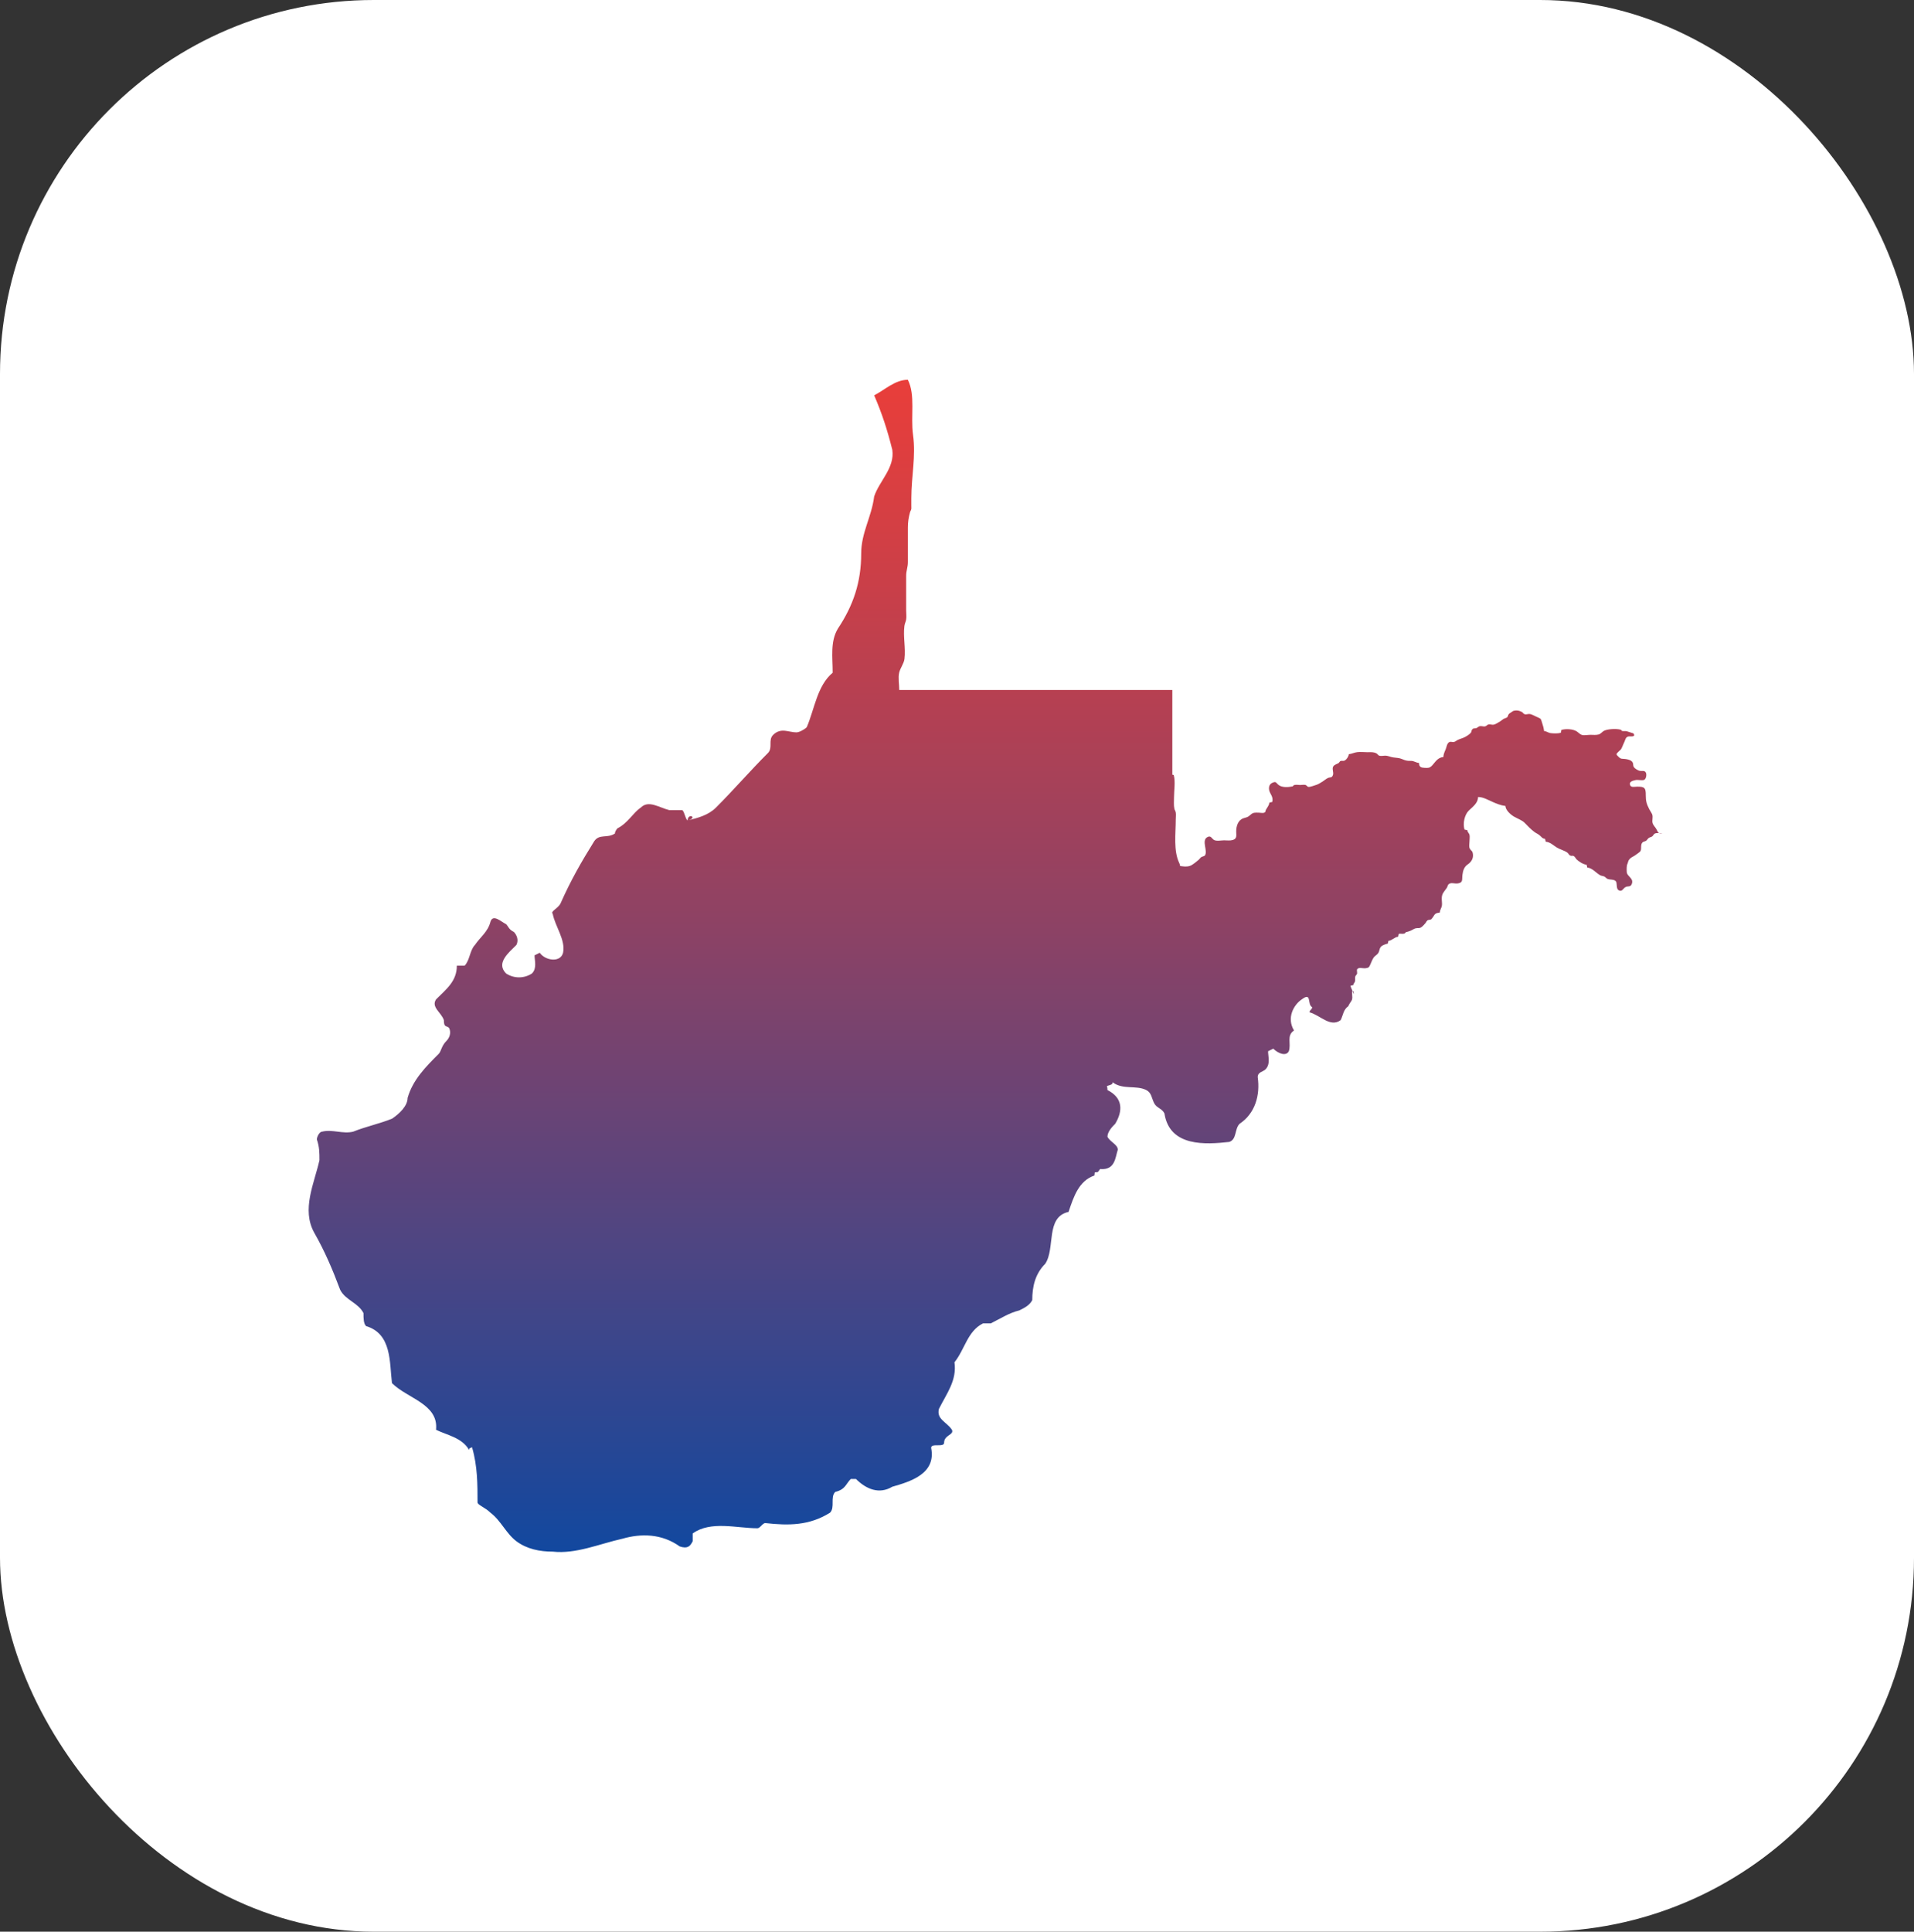
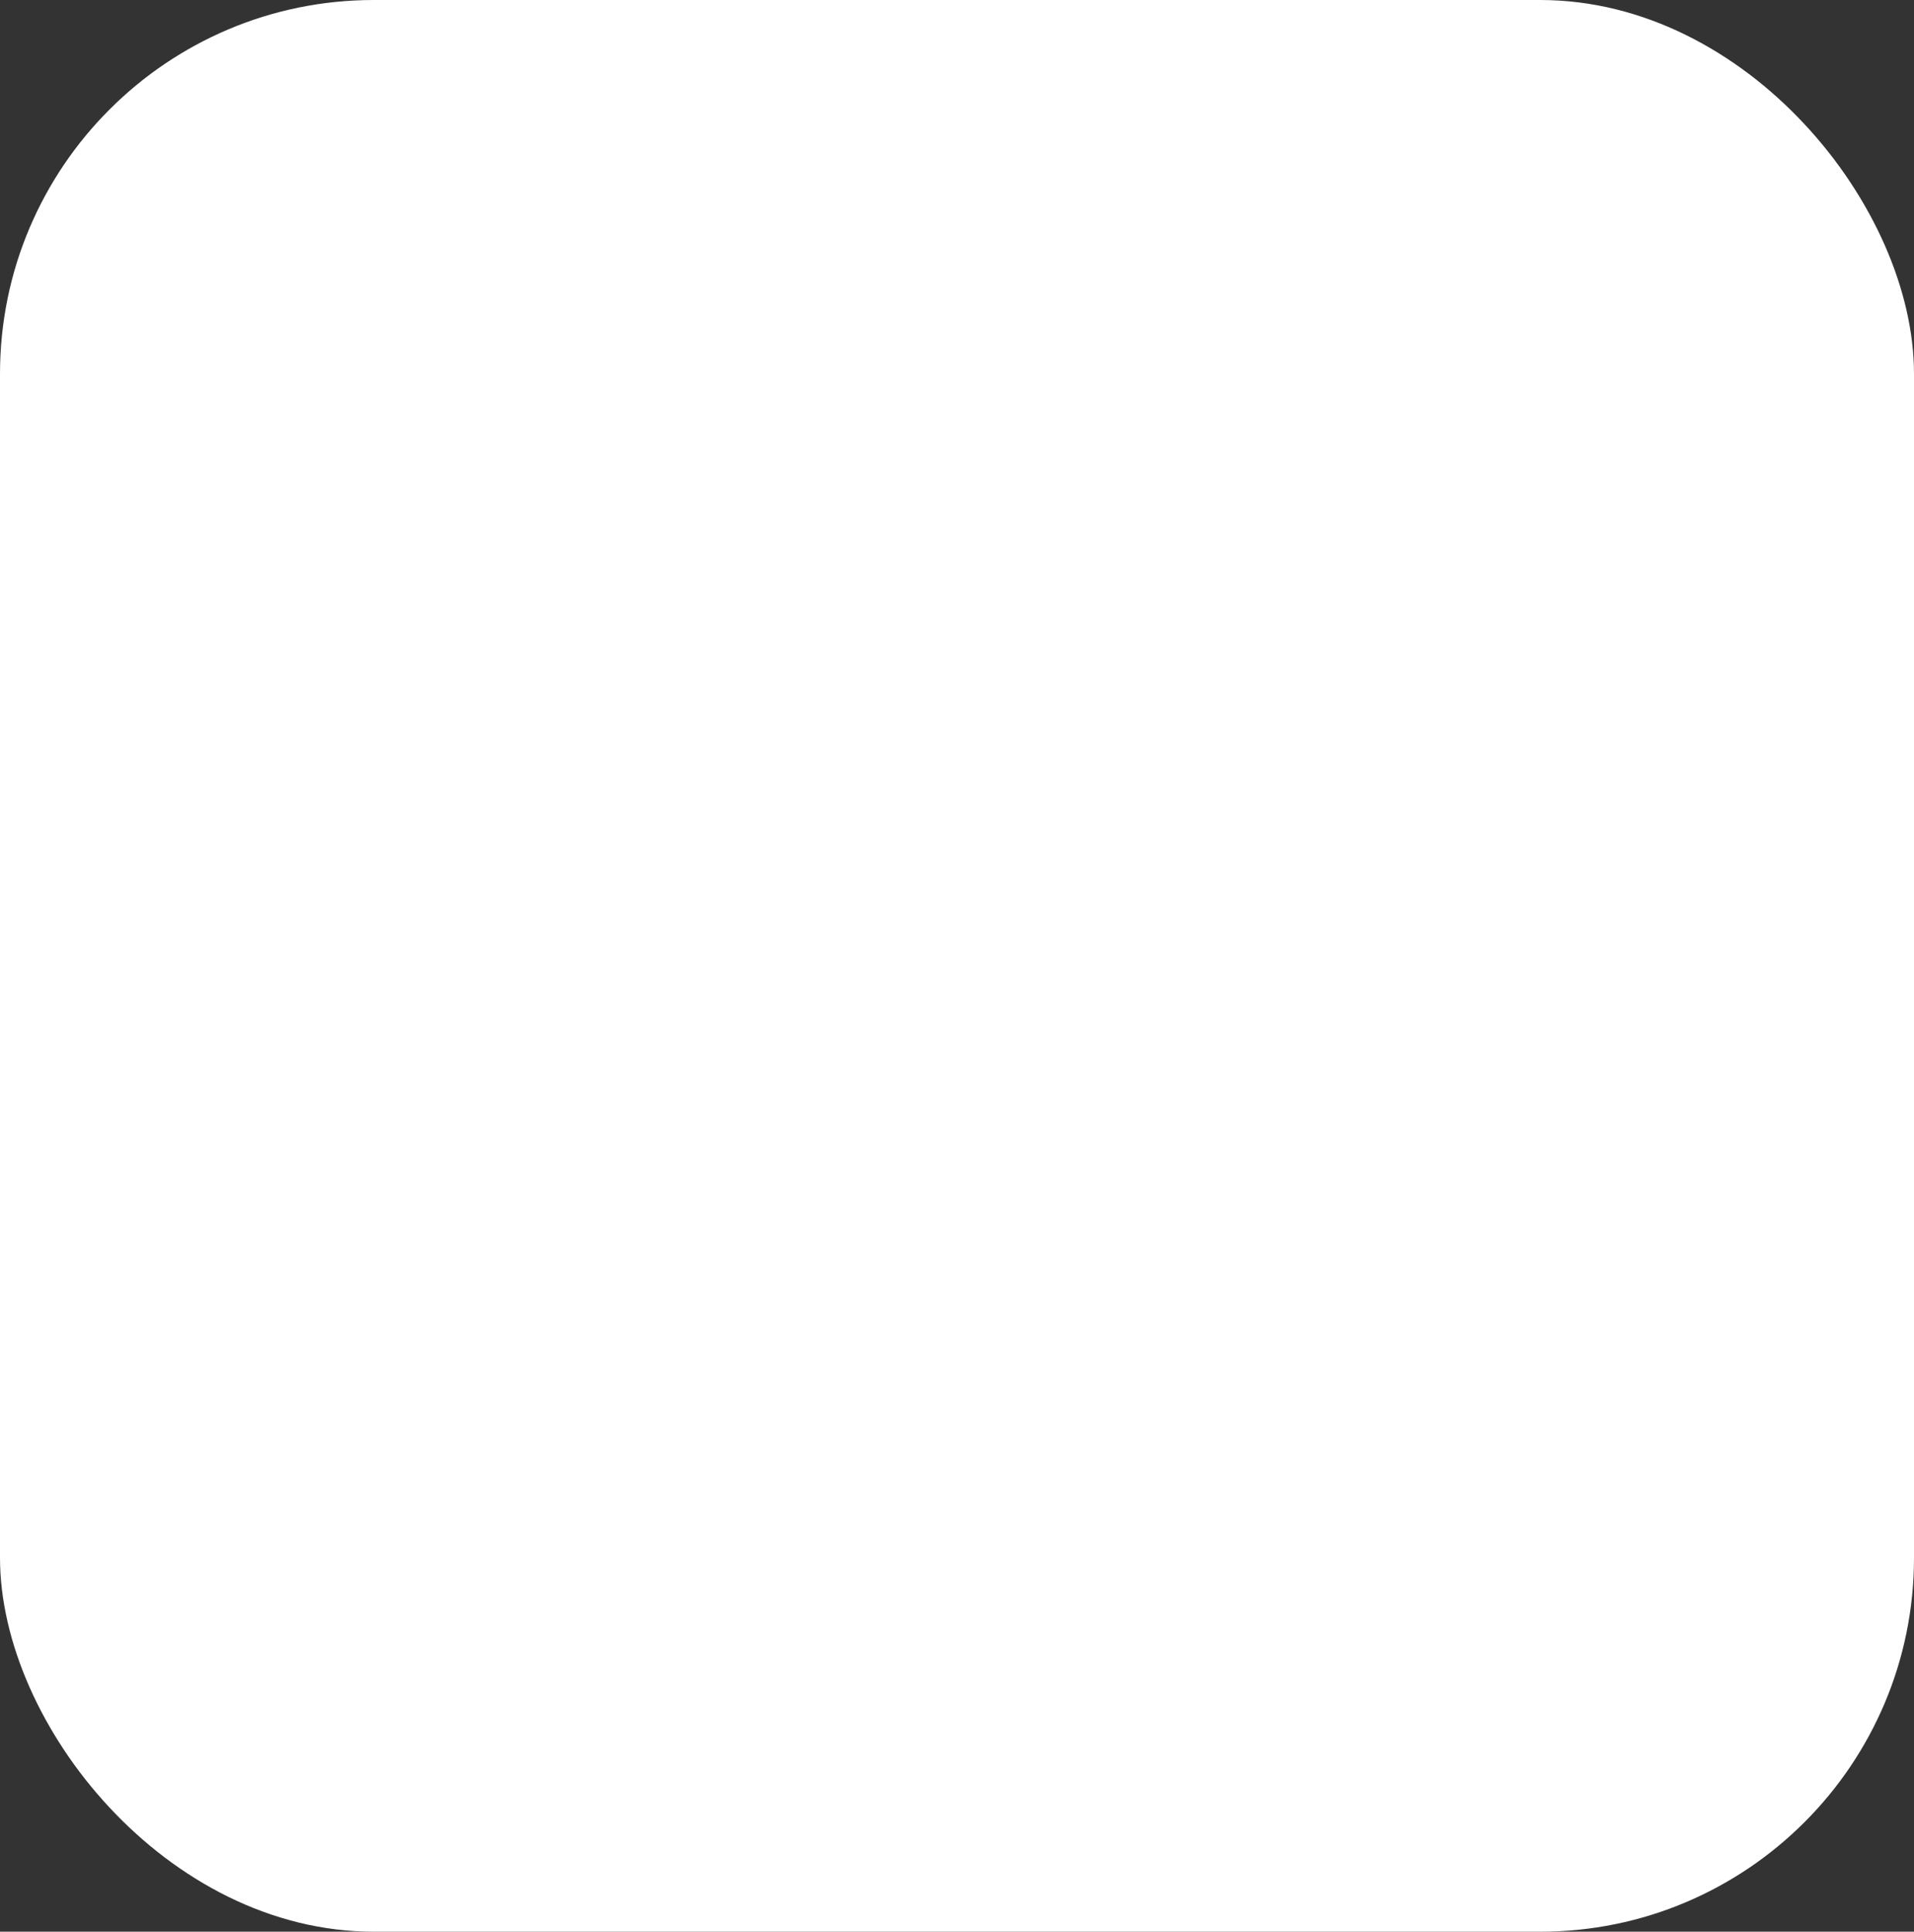
<svg xmlns="http://www.w3.org/2000/svg" id="Layer_2" data-name="Layer 2" viewBox="0 0 512 516.63">
  <rect x="0" y="0" width="512" height="516.63" fill="#333333" stroke="none" />
  <defs>
    <style> .cls-1 { fill: #fff; } .cls-2 { fill: url(#linear-gradient); } </style>
    <linearGradient id="linear-gradient" x1="263.64" y1="415.07" x2="263.64" y2="101.56" gradientUnits="userSpaceOnUse">
      <stop offset="0" stop-color="#12489f" />
      <stop offset=".07" stop-color="#224797" />
      <stop offset=".53" stop-color="#8c4265" />
      <stop offset=".85" stop-color="#cf3f46" />
      <stop offset="1" stop-color="#e93e3a" />
    </linearGradient>
  </defs>
  <g id="Layer_1-2" data-name="Layer 1">
    <rect class="cls-1" width="512" height="516.63" rx="100" ry="100" />
-     <path class="cls-2" d="M362.1,265.89c.02-.45.14-.7-.36-.89-.19.75.15,1.67-.08,2.35-.12.37-.44.72-.49.85.1-.26-.59,1-.49.9-1.36.95-1.36,2.34-2.05,3.73-2.77,2.08-5.55-1.39-8.32-2.08,0-.69.69-.69.69-1.39-1.39-.69,0-4.16-2.77-2.08-2.08,1.39-4.16,4.85-2.08,8.32-2.08,1.39-.69,3.47-1.39,5.55-.69,1.39-2.77.69-4.16-.69l-1.39.69c0,1.39.69,3.47-.69,4.85-.69.69-2.08.69-2.08,2.08.69,4.85-.69,9.71-4.85,12.48-1.39,1.39-.69,4.16-2.77,4.85-6.24.69-15.95,1.39-17.33-7.63-.69-1.39-2.08-1.39-2.77-2.77-.69-1.39-.69-2.77-2.08-3.47-2.77-1.39-6.24,0-9.01-2.08,0,.69-.69.69-1.54,1-.46.93-.03.07,0,0,.15.38.15,1.08.15,1.08,4.16,2.08,4.16,5.55,2.08,9.01-.69.69-2.08,2.08-2.08,3.47.69,1.39,2.77,2.08,2.77,3.47-.69,2.08-.69,5.55-4.76,5.17.1-.05-.62.85-.58.81-.28.03-.55.06-.83.09-.03.28-.06.56-.09.83-4.14,1.41-5.52,5.57-6.91,9.73-6.24,1.39-3.47,9.71-6.24,13.87-2.77,2.77-3.47,6.24-3.47,9.71-.69,1.39-2.08,2.08-3.47,2.77-2.77.69-4.85,2.08-7.63,3.47h-2.08c-4.16,2.08-4.85,6.93-7.63,10.4.69,4.85-2.08,8.32-4.16,12.48-.69,2.77,2.08,3.47,3.47,5.55.69,1.39-2.08,1.39-2.08,3.47,0,1.39-3.47,0-3.47,1.39,1.39,6.93-5.55,9.01-10.4,10.4-3.47,2.08-6.93.69-9.71-2.08h-1.39c-1.39,1.39-1.39,2.77-4.16,3.47-1.39,1.39,0,4.16-1.39,5.55-5.55,3.47-11.09,3.47-17.33,2.77-.69,0-1.39,1.39-2.08,1.39-5.55,0-12.48-2.08-17.33,1.39v2.08c-.69,1.39-1.39,2.08-3.47,1.39-4.85-3.47-10.4-3.47-15.25-2.08-6.24,1.39-12.48,4.16-18.72,3.47-3.47,0-6.93-.69-9.71-2.77-2.77-2.08-4.16-5.55-6.93-7.63-1.39-1.39-3.47-2.08-3.47-2.77,0-4.85,0-9.71-1.47-14.75-.58.32-.63.07-.82.68-1.87-3.27-6.03-3.96-8.81-5.35.69-6.93-7.63-8.32-11.79-12.48-.69-5.55,0-13.17-6.93-15.25-.69-.69-.69-2.08-.69-3.47-1.39-2.77-4.85-3.47-6.24-6.24-2.08-5.55-4.16-10.4-6.93-15.25-3.47-6.24,0-13.17,1.39-19.41,0-2.08,0-3.47-.69-5.55,0-.69.69-2.08,1.39-2.08,2.77-.69,5.55.69,8.32,0,3.47-1.39,6.93-2.08,10.4-3.47,2.08-1.39,4.16-3.47,4.16-5.55,1.39-4.85,4.85-8.32,8.32-11.79.69-.69.69-2.08,2.08-3.47.69-.69,1.39-2.08.69-3.47-.69-.69-1.39,0-1.39-2.08-.69-2.08-3.47-3.47-2.08-5.55,2.77-2.77,5.55-4.85,5.55-9.01h2.08c1.39-1.39,1.39-4.16,2.77-5.55,1.39-2.08,3.47-3.47,4.16-6.24.69-2.08,2.77,0,4.16.69.69.69.69,1.39,2.08,2.08.69.69,1.39,2.08.69,3.47-2.08,2.08-5.55,4.85-2.77,7.63,2.08,1.39,4.85,1.39,6.93,0,1.39-1.39.69-3.47.69-4.85l1.39-.69c1.39,2.08,5.55,2.77,6.24,0,.69-3.47-2.08-6.93-2.77-10.4-.69-.69,1.39-1.39,2.08-2.77,2.77-6.24,5.55-11.09,9.01-16.64,1.39-2.08,3.47-.69,5.55-2.08,0-.69.69-1.39.69-1.39,2.77-1.39,4.16-4.16,6.24-5.55,2.08-2.08,4.85,0,7.63.69h3.47c.69.69.69,2.08,1.39,2.77,2.92-.73.13-2.2,0,0,2.77-.69,5.55-1.39,7.63-3.47,4.85-4.85,9.01-9.71,13.87-14.56,1.39-1.39,0-3.47,1.39-4.85,2.08-2.08,4.16-.69,6.24-.69.69,0,2.08-.69,2.77-1.39,2.08-4.85,2.77-11.09,6.93-14.56,0-4.16-.69-8.32,1.39-11.79,4.16-6.24,6.24-12.48,6.24-20.11,0-5.55,2.77-9.71,3.47-15.25,1.39-4.16,5.55-7.63,4.85-12.48-1.39-5.55-2.77-9.71-4.85-14.56,2.77-1.39,5.55-4.16,9.01-4.16,2.08,4.16.69,9.71,1.39,14.74.8,5.8-.46,11.06-.46,16.92,0,.62,0,1.23,0,1.85,0,.31,0,.62.01.94-.06.49-.28.65-.37,1.02-.37,1.42-.56,2.49-.56,4.06,0,3.08-.02,6.16,0,9.24,0,1.41-.47,2.29-.46,3.7.01,1.54,0,3.08,0,4.62v4.62c0,.75.11,1.58.01,2.32-.1.73-.39,1.1-.48,1.83-.38,2.88.38,5.92.02,8.8-.16,1.25-1.13,2.44-1.42,3.66-.32,1.35.02,3.24.02,4.65h73.05v22.65l.37.08c.49,1.72.08,4.13.08,5.93,0,1.03-.11,2.14.1,3.13.07.31.31.58.37,1.02.08.59-.01,1.26-.01,1.86,0,3.77-.64,8.29.92,11.56.48,1-.17.78.92.93.86.12,1.76.07,2.45-.35.59-.36,1.32-.94,1.85-1.4.24-.2.42-.52.67-.7.17-.12.89-.31.97-.42.9-1.2-.95-3.99.63-4.91,1.02-.6,1.19.37,1.85.74.64.36,1.95.09,2.68.09.75,0,1.6.13,2.32-.09,1.18-.37.93-1.18.92-2.22-.02-1.44.46-3.11,1.95-3.6.93-.3,1.12-.23,1.86-.91.74-.68,1.18-.59,2.2-.58.32,0,1.14.15,1.42.03.56-.24.27-.36.54-.85.31-.56.85-1.19.9-1.87.25-.07.5-.12.76-.17.44-1.56-.85-2.22-.87-3.62,0-.68.27-1.23.93-1.52.92-.4.86-.13,1.51.48.94.87,2.69.74,3.94.48.11-.23.29-.35.54-.38.39-.1,1,.02,1.41.02s1.02-.12,1.41-.02c.4.1.47.51.88.53.46.03,1.75-.45,2.23-.61.42-.14,1.09-.58,1.49-.82.48-.3.88-.68,1.38-.93.63-.33,1.14.06,1.42-.89.2-.67-.34-1.61.07-2.24.31-.48.97-.62,1.42-.89.13-.17.28-.34.42-.5.39-.23.81.04,1.21-.18.52-.28,1.07-1.1,1.09-1.68.87-.11,1.39-.44,2.22-.55.89-.12,1.89.01,2.78.01.94,0,1.66-.1,2.44.34.36.2.33.47.78.61.35.11,1.03-.01,1.41-.02.98-.02,1.41.36,2.3.47.82.1,1.61.12,2.34.44.85.37,1.27.5,2.3.48.94-.02,1.38.51,2.22.54.01,1.09.53,1.28,1.48,1.32.95.04,1.3.06,1.86-.46.91-.87,1.57-2.35,3.16-2.4.07-.85.31-1.35.64-2.12.24-.56.3-1.49.9-1.87.43-.27.87.03,1.32-.07.31-.07.62-.34.9-.49.67-.36,1.33-.46,1.98-.8.47-.24,1.26-.73,1.62-1.16.24-.29.11-.66.43-.96.44-.41.59-.11,1.08-.31.35-.15.51-.41.89-.5.46-.1.98.16,1.43.05.42-.1.46-.41.88-.51.45-.11.98.15,1.43.05.54-.12,1.34-.65,1.82-.95.26-.16.55-.44.8-.59.22-.13.79-.27.96-.43.26-.23.2-.66.53-.96.05-.04.97-.68,1.05-.71.82-.29,1.65-.14,2.34.24.36.2.33.47.78.61.44.13.99-.15,1.43-.05.63.14,1.35.6,1.94.83,1.08.44.94.5,1.27,1.5.24.73.44,1.43.54,2.23.66.02,1.1.47,1.76.55.77.1,1.97.13,2.71-.09.05-.26.11-.51.16-.77,1.18-.35,3.08-.25,4.08.38.43.27.87.79,1.37.95.62.19,1.68-.03,2.33-.02.74,0,1.51.1,2.21-.1.5-.14.93-.71,1.36-.95.93-.5,3.18-.63,4.31-.36.25.03.43.16.54.38.43.09.89-.02,1.31.08.12.03,1.79.59,1.76.57.79,1.11-.99.72-1.35.82-.71.2-.77.7-1.01,1.3-.21.52-.49,1.09-.7,1.61-.32.8-.56.74-1.05,1.26-.55.59-.57.6.13,1.28.67.66.84.46,1.74.57.5.06,1.33.23,1.73.58.67.57.25,1.05.66,1.65.24.35,1.04.81,1.4.91.72.2,1.45-.2,1.78.53.26.57.04,1.69-.46,1.91-.58.25-1.68-.09-2.34.07-.64.15-1.76.39-1.43,1.31.26.74,1.2.45,1.89.44,1.99-.02,2.33.32,2.31,2.31-.01,1.59.25,2.35.92,3.7.22.44.69,1.05.82,1.49.22.73-.11,1.52.08,2.23.16.59.78,1.15,1.07,1.72.4.78.51,1.23,1.58,1.03-.61.01-1.53-.21-2.08.09-.26.14-.41.54-.66.73-.27.2-.65.22-.95.44-.25.19-.42.53-.67.72-.25.18-.77.24-.96.43-.62.6-.24,1.62-.52,2.26-.17.39-1.09.9-1.53,1.25-.22.18-.7.39-.94.55-.41.29-.61.54-.83.92.1-.16-.36,1.17-.34,1.04-.09.46-.1.8-.1,1.28,0,1.08.11,1.21.81,1.96.47.51.84.96.6,1.76-.34,1.1-1.03.55-1.78.99-.6.35-.9,1.4-1.86.75-.58-.39-.31-1.77-.61-2.26-.43-.7-1.71-.41-2.37-.76-.29-.16-.47-.43-.79-.6-.26-.13-.75-.16-1.06-.32-1.11-.58-2.11-1.96-3.48-2.07-.06-.25-.12-.5-.18-.75-.89-.07-2.21-.94-2.7-1.46-.39-.42-.3-.65-.9-.95-.29.07-.57.04-.85-.08-.26-.15-.41-.54-.66-.73-.77-.58-1.97-.86-2.8-1.36-1.11-.67-1.68-1.41-3.03-1.59-.04-.26-.1-.51-.17-.76-.71-.05-.93-.48-1.41-.9-.47-.41-.91-.56-1.4-.91-.97-.71-1.9-1.68-2.63-2.45-.7-.73-1.95-1.14-2.91-1.71-.82-.48-2.22-1.69-2.26-2.82-1.25-.15-2.34-.61-3.51-1.12-1.15-.5-2.47-1.3-3.81-1.27.03,1.52-1.32,2.54-2.43,3.58-1.19,1.13-1.68,3.45-1.19,5.12.25.05.51.1.76.17.04.57.47.78.58,1.27.12.54-.02,1.31-.02,1.87,0,.52-.17,1.29.09,1.76.4.71.71.54.84,1.47.17,1.22-.48,2.17-1.4,2.79-.94.64-1.25,1.63-1.4,2.76-.17,1.34.26,2.14-1.37,2.33-.58.07-1.33-.2-1.88-.03-.82.24-.6.75-1.01,1.31-.75,1.04-1.31,1.49-1.28,2.88,0,.55.15,1.34.02,1.87-.15.66-.49.98-.55,1.76-1.73.17-1.26.77-2.34,1.84-.28.06-.56.12-.85.17-.26.19-.45.44-.58.73-.32.36-.74.89-1.14,1.15-.61.41-.84.16-1.54.31-.39.08-.86.43-1.25.6-.49.21-.84.31-1.4.45-.11.23-.29.36-.54.39-.46.1-.86-.08-1.33.05-.05.25-.1.51-.17.76-.97.08-1.63,1.03-2.59,1.1-.06.25-.12.5-.18.75-.39.03-1.37.42-1.65.66-.67.57-.47,1.21-.9,1.87-.29.44-.86.71-1.18,1.13-.41.56-.61,1.22-.91,1.86-.38.81-.39.92-1.26,1.05-.81.12-1.99-.43-2.35.42.03.33.05.66.06.98-.1.42-.42.45-.51.87-.1.44.04.86-.08,1.31-.08.29-.42.53-.45.94-.25.06-.5.12-.75.18-.03.12.87,2.1.84,2.22Z" />
  </g>
</svg>